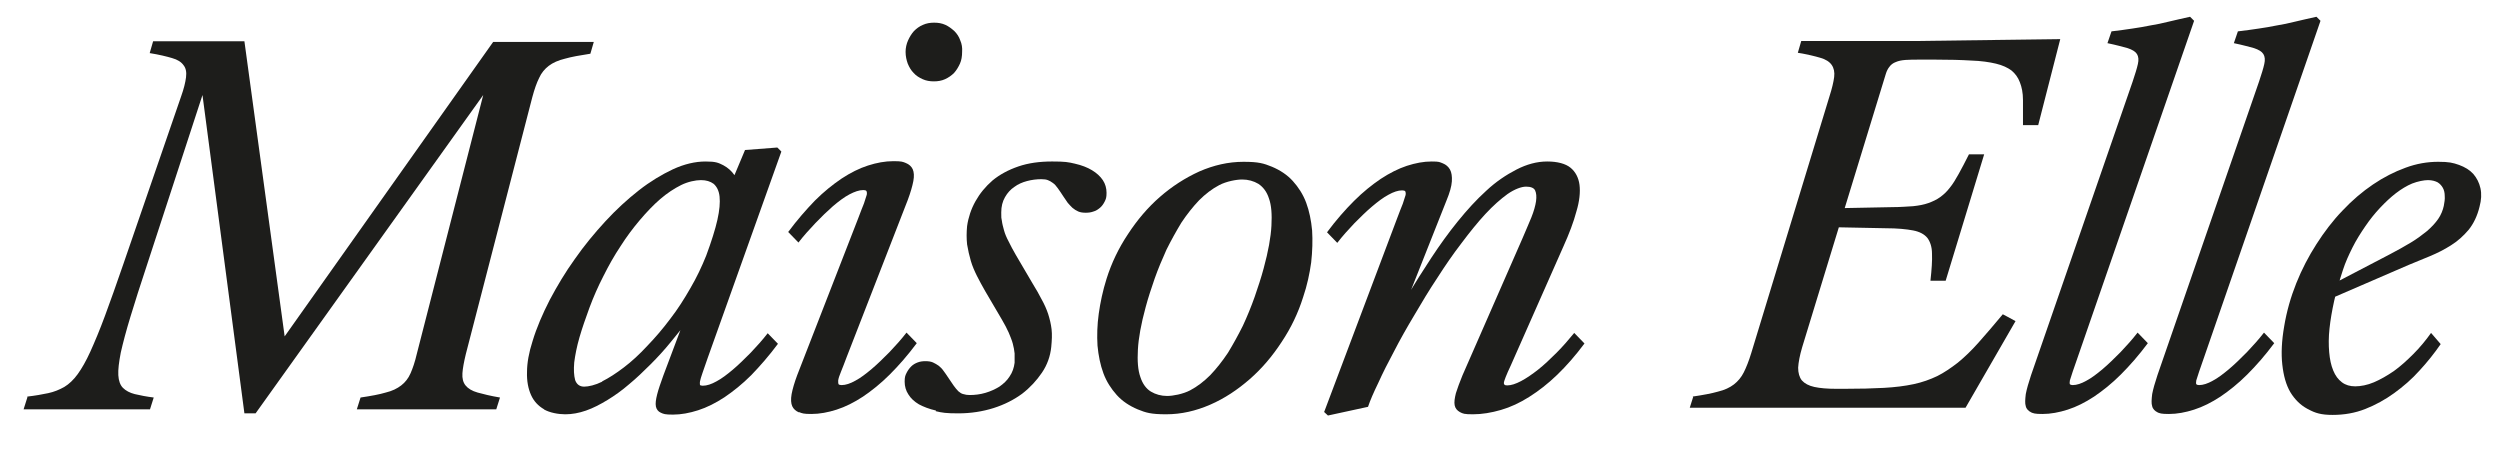
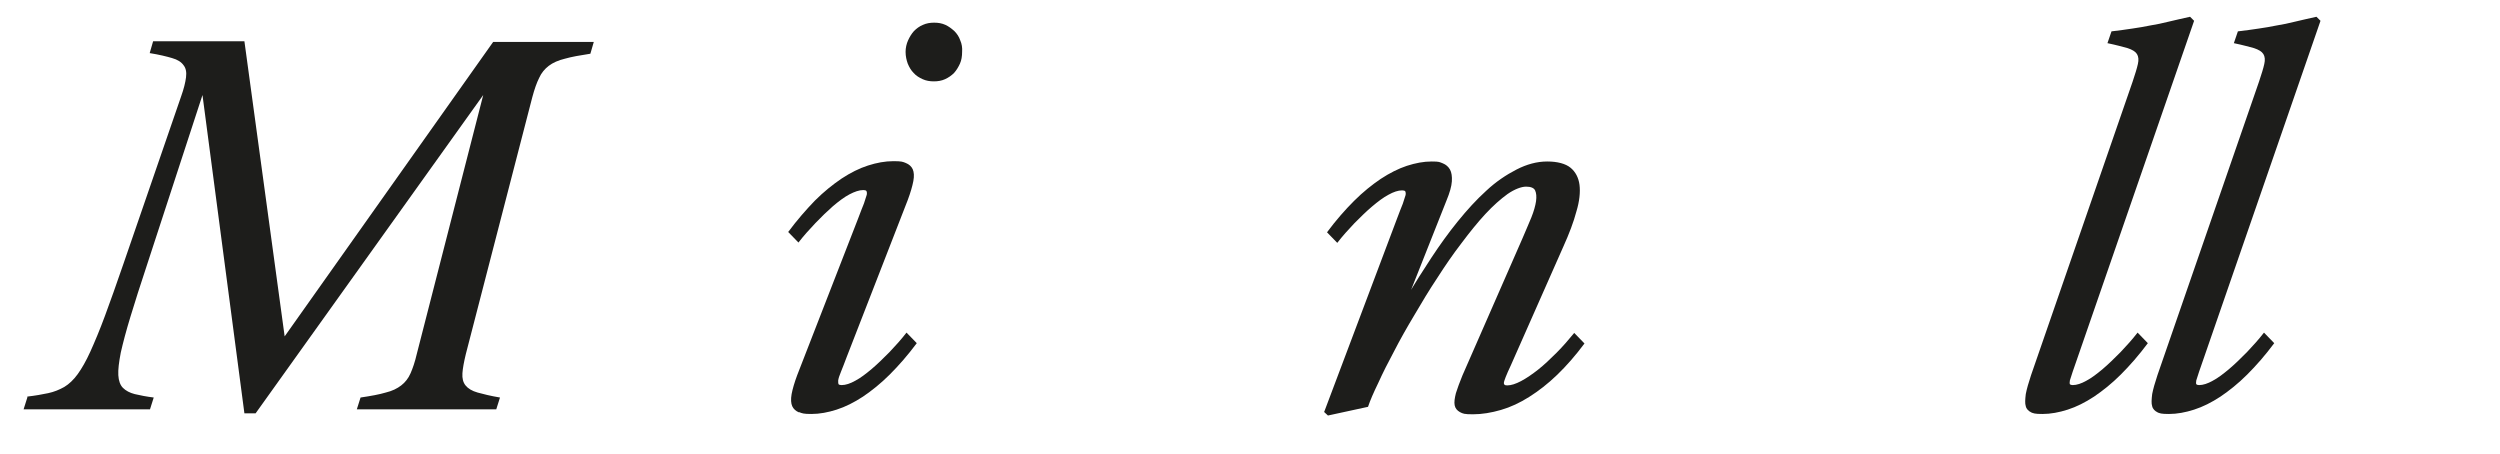
<svg xmlns="http://www.w3.org/2000/svg" viewBox="0 0 805 146.3" version="1.1" height="146.3" width="805" id="Laag_1">
  <defs>
    <style>
      .st0 {
        fill: #1d1d1b;
      }
    </style>
  </defs>
  <path d="M8.8,127.7c2.6-.3,4.8-.7,6.7-1.1,1.9-.4,3.6-1.1,5.2-2,1.5-.9,3-2.3,4.3-4.1,1.3-1.8,2.7-4.2,4.1-7.3,1.4-3.1,3-6.9,4.7-11.5s3.7-10.2,6-16.9l18.5-53.7c.9-2.5,1.4-4.6,1.6-6.2.2-1.6,0-2.9-.8-3.9-.7-1-1.9-1.8-3.7-2.3-1.7-.5-4.1-1.1-7.2-1.6l1.1-3.8h29.4l13.5,99-2.8-.8L158.8,13.5h32.4l-1.1,3.8c-3.3.5-6.1,1-8.2,1.6-2.1.5-3.9,1.3-5.2,2.3-1.3,1-2.4,2.3-3.1,3.9-.8,1.6-1.5,3.6-2.2,6.2l-21.4,82.7c-.6,2.5-1,4.6-1.1,6.2-.1,1.6.2,2.9,1,3.9.8,1,2.1,1.8,3.9,2.3,1.8.5,4.2,1.1,7.2,1.6l-1.2,3.8h-44.9l1.2-3.8c3.4-.5,6.1-1,8.1-1.6,2.1-.5,3.7-1.3,5-2.3,1.3-1,2.3-2.3,3-3.9.7-1.6,1.4-3.6,2-6.2l21.4-83.4-73.3,102.5h-3.6l-13.5-102.5-17.8,54.5c-2.2,6.6-4,12.3-5.4,16.9s-2.4,8.4-3.1,11.5c-.6,3.1-.9,5.5-.8,7.3.1,1.8.6,3.2,1.5,4.1.9.9,2.2,1.6,3.8,2,1.7.4,3.7.8,6.1,1.1l-1.2,3.8H7.6l1.2-3.8Z" class="st0" />
-   <path d="M175.2,131.8c-1.9-1.1-3.3-2.6-4.2-4.6-.9-2-1.4-4.5-1.3-7.4,0-2.9.6-6.3,1.8-10,1.3-4.3,3.2-8.7,5.5-13.2,2.4-4.5,5-8.9,8.1-13.2,3-4.3,6.3-8.3,9.8-12.1,3.5-3.8,7.1-7.1,10.8-10,3.7-2.9,7.4-5.1,11-6.8,3.7-1.7,7.2-2.5,10.5-2.5s4.1.4,5.7,1.2c1.5.8,2.7,1.9,3.6,3.2l3.4-8.1,10.4-.8,1.3,1.3-23.7,66.4c-.7,2.1-1.3,3.7-1.7,4.9-.4,1.2-.7,2.1-.8,2.7-.1.6,0,1,0,1.2.2.1.5.2.9.2,1.3,0,2.8-.5,4.4-1.4,1.7-.9,3.4-2.2,5.3-3.8,1.9-1.6,3.7-3.4,5.7-5.4,1.9-2,3.8-4.1,5.5-6.3l3.3,3.4c-2.9,3.9-5.8,7.2-8.6,10.1-2.9,2.9-5.8,5.2-8.6,7.1-2.9,1.9-5.7,3.3-8.5,4.2-2.8.9-5.5,1.4-8.1,1.4s-3-.2-3.9-.6c-.9-.4-1.4-1.1-1.6-2-.2-1,0-2.3.4-3.9.4-1.6,1.1-3.6,2-6.1l7-18.6h1.6c-1.9,2.6-4,5.1-6.1,7.7-2.1,2.6-4.3,5-6.6,7.3-2.3,2.3-4.6,4.5-6.9,6.4-2.3,2-4.7,3.7-7,5.1-2.3,1.4-4.6,2.6-6.9,3.4-2.3.8-4.5,1.2-6.7,1.2s-5-.5-6.9-1.6ZM193.9,122.8c2.2-1.1,4.5-2.6,7-4.5s5-4.2,7.5-6.9c2.6-2.7,5-5.5,7.4-8.7,2.4-3.1,4.5-6.4,6.5-9.9,2-3.4,3.7-7,5.1-10.5,1.7-4.6,2.9-8.4,3.6-11.5.7-3.1.9-5.6.7-7.5-.2-1.9-.9-3.2-1.9-4.1-1.1-.8-2.4-1.2-4.1-1.2s-4.2.5-6.4,1.6c-2.2,1.1-4.5,2.6-6.7,4.5-2.2,1.9-4.4,4.2-6.6,6.8-2.2,2.6-4.3,5.4-6.2,8.4-2,3-3.8,6.2-5.5,9.6-1.7,3.3-3.2,6.7-4.5,10.2-1.2,3.3-2.3,6.4-3.2,9.5-.9,3.1-1.4,5.8-1.7,8.1-.2,2.4-.1,4.2.3,5.7.5,1.4,1.5,2.1,2.9,2.1s3.6-.5,5.8-1.6Z" class="st0" />
  <path d="M257.3,132.8c-1-.4-1.8-1.1-2.2-2-.4-.9-.5-2.2-.2-3.9.3-1.6.9-3.7,1.8-6.1l19.6-50.4c.8-2.1,1.4-3.7,1.9-4.9.4-1.2.7-2.1.9-2.8.1-.6,0-1-.1-1.2-.2-.2-.5-.3-1-.3-1.3,0-2.8.5-4.5,1.4-1.7.9-3.4,2.2-5.3,3.8-1.8,1.6-3.7,3.4-5.6,5.4-1.9,2-3.8,4.1-5.5,6.3l-3.3-3.4c2.9-3.9,5.8-7.2,8.6-10.1,2.9-2.9,5.8-5.2,8.6-7.1,2.9-1.9,5.7-3.3,8.5-4.2,2.8-.9,5.5-1.4,8.2-1.4s3,.2,4,.6c1,.4,1.8,1.1,2.2,2,.4.9.5,2.2.2,3.8-.3,1.6-.9,3.7-1.8,6.1l-19.6,50.4c-.8,2.1-1.4,3.7-1.9,4.9-.5,1.2-.8,2.1-.9,2.8,0,.6,0,1,.1,1.2.2.2.5.3,1,.3,1.3,0,2.8-.5,4.4-1.4,1.7-.9,3.4-2.2,5.3-3.8,1.9-1.6,3.7-3.4,5.7-5.4,1.9-2,3.8-4.1,5.5-6.3l3.3,3.4c-2.9,3.9-5.8,7.2-8.7,10.1-2.9,2.9-5.8,5.2-8.6,7.1-2.9,1.9-5.7,3.3-8.5,4.2-2.8.9-5.5,1.4-8.1,1.4s-3-.2-4-.6ZM297.1,25.5c-1.1-.5-2.1-1.1-2.9-2-.8-.8-1.4-1.8-1.9-3-.4-1.1-.7-2.4-.7-3.8,0-1.3.3-2.6.8-3.7.5-1.1,1.1-2.1,1.9-3,.8-.8,1.7-1.5,2.9-2,1.1-.5,2.3-.7,3.6-.7s2.5.2,3.6.7c1.1.5,2,1.2,2.9,2,.8.8,1.5,1.8,1.9,3,.5,1.1.7,2.4.6,3.7,0,1.4-.2,2.7-.7,3.8-.5,1.1-1.1,2.1-1.9,3-.8.8-1.8,1.5-2.9,2-1.1.5-2.3.7-3.6.7s-2.5-.2-3.6-.7Z" class="st0" />
-   <path d="M301.4,132.2c-2.2-.5-4-1.2-5.5-2-1.5-.9-2.6-1.9-3.4-3.2-.8-1.2-1.2-2.6-1.2-4.1s.2-2,.6-2.8.9-1.5,1.5-2.1,1.3-1,2.1-1.3,1.6-.4,2.5-.4,1.7.1,2.4.4c.7.3,1.3.7,1.9,1.1.5.4,1.1,1,1.5,1.6.5.6.9,1.3,1.4,2,.7,1.1,1.4,2,1.9,2.8.5.7,1,1.3,1.5,1.8.5.4,1,.8,1.6.9.6.2,1.3.3,2,.3,1.7,0,3.4-.2,5.1-.7,1.7-.5,3.2-1.2,4.5-2,1.3-.9,2.5-2,3.3-3.3.9-1.3,1.4-2.8,1.6-4.4,0-1,0-2,0-3-.1-1-.3-2.1-.6-3.2-.3-1.1-.8-2.3-1.3-3.5-.6-1.3-1.3-2.7-2.2-4.2l-5.4-9.2c-.9-1.6-1.8-3.2-2.6-4.8-.8-1.6-1.5-3.2-2-4.9-.5-1.7-.9-3.5-1.2-5.3-.2-1.9-.2-3.8,0-5.9.4-2.8,1.3-5.5,2.7-8,1.4-2.5,3.2-4.7,5.5-6.7,2.3-1.9,5.1-3.4,8.3-4.5,3.2-1.1,6.8-1.6,10.9-1.6s5.2.2,7.3.7c2.2.5,4,1.2,5.5,2.1,1.5.9,2.7,2,3.5,3.2.8,1.2,1.2,2.6,1.2,4.1s-.2,2-.6,2.8-.9,1.5-1.5,2c-.6.5-1.3,1-2.1,1.2-.8.3-1.6.4-2.5.4s-1.7-.1-2.4-.4c-.7-.3-1.3-.7-1.9-1.2-.5-.5-1-1-1.5-1.6-.4-.6-.9-1.3-1.3-1.9-.7-1.1-1.4-2.1-1.9-2.8-.5-.7-1-1.3-1.6-1.7-.5-.4-1.1-.7-1.6-.9-.5-.2-1.2-.3-2.1-.3-1.5,0-3.1.2-4.6.6-1.5.4-2.9,1-4.1,1.9-1.2.8-2.2,1.9-3,3.3-.8,1.4-1.2,3-1.2,4.9s0,1.7.2,2.7c.1.9.4,2,.7,3.1.3,1.1.8,2.3,1.5,3.6.6,1.3,1.4,2.7,2.3,4.3l5.4,9.2c1.1,1.8,2.1,3.5,2.9,5.1.9,1.6,1.6,3.2,2.1,4.7.5,1.6.9,3.2,1.1,4.9.2,1.7.1,3.6-.1,5.7-.3,3-1.3,5.8-3,8.3s-3.8,4.8-6.4,6.8c-2.6,1.9-5.7,3.5-9.2,4.6-3.5,1.1-7.3,1.7-11.3,1.7s-5.2-.2-7.3-.7Z" class="st0" />
-   <path d="M366.3,131.8c-2.6-1.1-4.9-2.6-6.7-4.6-1.8-2-3.3-4.3-4.3-7-1-2.7-1.6-5.7-1.9-8.9-.2-3.2-.1-6.7.4-10.3.5-3.6,1.3-7.4,2.5-11.2,1.6-5.1,3.9-9.9,6.9-14.4,3-4.6,6.4-8.6,10.3-12,3.9-3.4,8.1-6.1,12.7-8.2,4.6-2,9.3-3.1,14.2-3.1s6.5.5,9.2,1.6c2.6,1.1,4.9,2.6,6.7,4.6,1.8,2,3.3,4.3,4.3,7,1,2.7,1.6,5.7,1.9,8.9.2,3.2.1,6.7-.3,10.3-.5,3.6-1.3,7.4-2.6,11.2-1.6,5.1-3.9,9.9-6.9,14.4-3,4.6-6.4,8.6-10.3,12-3.9,3.4-8.1,6.2-12.7,8.2-4.6,2-9.3,3.1-14.2,3.1s-6.5-.5-9.2-1.6ZM383.2,125.7c2.3-1.2,4.5-2.9,6.5-4.9,2-2.1,3.9-4.5,5.7-7.2,1.7-2.8,3.3-5.7,4.8-8.7,1.4-3,2.7-6.2,3.8-9.3,1.1-3.2,2.1-6.2,2.9-9.2,1.5-5.5,2.3-10,2.5-13.7.2-3.7,0-6.6-.8-8.8-.7-2.2-1.9-3.7-3.4-4.7-1.5-.9-3.3-1.4-5.2-1.4s-5.1.6-7.4,1.8c-2.3,1.2-4.5,2.9-6.5,4.9-2,2.1-3.9,4.5-5.7,7.2-1.7,2.8-3.3,5.7-4.8,8.7-1.4,3.1-2.7,6.2-3.8,9.3-1.1,3.2-2.1,6.2-2.9,9.2-1.5,5.5-2.3,10-2.5,13.7-.2,3.6,0,6.6.8,8.8.7,2.2,1.9,3.8,3.4,4.7,1.5.9,3.3,1.4,5.2,1.4s5.1-.6,7.4-1.8Z" class="st0" />
  <path d="M426.4,132.6l23.4-62.1c.8-2.1,1.4-3.7,1.9-4.9.4-1.2.7-2.1.9-2.8.1-.6,0-1-.1-1.2-.2-.2-.5-.3-1-.3-1.3,0-2.8.5-4.4,1.4-1.7.9-3.4,2.2-5.3,3.8-1.9,1.6-3.7,3.4-5.7,5.4-1.9,2-3.8,4.1-5.5,6.3l-3.3-3.4c2.9-3.9,5.8-7.2,8.7-10.1,2.9-2.9,5.8-5.2,8.6-7.1,2.9-1.9,5.7-3.3,8.4-4.2,2.8-.9,5.4-1.4,8-1.4s2.5.2,3.6.6c1,.4,1.8,1.1,2.3,2,.5.9.7,2.2.6,3.8-.1,1.6-.7,3.7-1.7,6.1l-16.8,42.4h-2.5c2-3.6,4.3-7.5,6.7-11.6,2.4-4.1,5-8.2,7.7-12.3,2.7-4.1,5.5-8,8.5-11.7,3-3.7,6-7,9.2-9.9,3.1-2.9,6.4-5.1,9.7-6.8,3.3-1.7,6.6-2.6,9.9-2.6s5.9.7,7.5,2c1.6,1.3,2.6,3.2,2.9,5.5.3,2.4,0,5.3-1,8.6-.9,3.4-2.3,7.1-4.2,11.3l-15.7,35.5c-.9,2-1.6,3.7-2.2,4.9-.5,1.2-.9,2.1-1.1,2.8-.2.6-.2,1,0,1.2.1.2.4.3.9.3,1.3,0,2.8-.5,4.5-1.4,1.7-.9,3.6-2.2,5.5-3.7s3.9-3.4,5.9-5.4c2-2,3.9-4.2,5.7-6.4l3.3,3.4c-2.9,3.9-5.8,7.2-8.8,10.1-3,2.9-6,5.2-9,7.1-3,1.9-6,3.3-9.1,4.2s-6.1,1.4-9,1.4-3.2-.2-4.2-.7c-.9-.5-1.5-1.2-1.7-2.2-.2-1,0-2.3.4-3.9.5-1.6,1.2-3.5,2.1-5.7l19.4-44.3c1-2.4,2-4.6,2.8-6.6.8-2,1.3-3.8,1.5-5.2.2-1.5.1-2.6-.3-3.5-.4-.8-1.4-1.2-2.9-1.2s-3.7.8-6,2.4c-2.2,1.6-4.6,3.7-7.1,6.4-2.5,2.7-5,5.8-7.7,9.4-2.7,3.5-5.3,7.3-7.8,11.2-2.6,3.9-5,7.9-7.4,12-2.4,4-4.6,7.9-6.5,11.6-2,3.7-3.7,7.1-5.1,10.2-1.5,3.1-2.6,5.6-3.3,7.7l-12.9,2.8-1.3-1.2Z" class="st0" />
-   <path d="M545,127.7c3.4-.5,6.1-1,8.2-1.6,2.1-.5,3.8-1.3,5.1-2.3,1.3-1,2.4-2.3,3.2-3.9.8-1.6,1.6-3.6,2.4-6.2l25.2-82.7c.8-2.5,1.3-4.6,1.5-6.2.2-1.6-.1-2.9-.8-3.9-.7-1-1.9-1.8-3.7-2.3-1.7-.5-4.1-1.1-7.2-1.6l1.1-3.8h37l46.4-.6-7.1,27.7h-4.9c0-3.1,0-5.8,0-8.1,0-2.3-.4-4.2-1-5.7-.6-1.6-1.5-2.8-2.7-3.8-1.2-.9-2.9-1.7-5-2.2-2.1-.5-4.8-.9-8-1-3.2-.2-7-.3-11.6-.3h-4.8c-1.8,0-3.4,0-4.7.1-1.3.1-2.3.3-3.2.7-.8.3-1.5.8-2,1.5-.5.6-.9,1.4-1.2,2.4l-13.2,43.1,15.3-.3c2.6,0,4.8-.2,6.7-.3,1.9-.2,3.5-.5,4.9-1,1.4-.5,2.7-1.1,3.8-1.9,1.1-.8,2.2-1.8,3.1-3,1-1.2,1.9-2.7,2.9-4.5,1-1.8,2.1-3.9,3.3-6.3h4.9l-12.4,40.7h-4.9c.4-3.6.6-6.5.5-8.7,0-2.2-.6-3.9-1.5-5.1-1-1.2-2.5-2-4.6-2.4-2.1-.4-5-.7-8.8-.7l-15.1-.3-11.8,38.6c-.8,2.7-1.2,4.9-1.3,6.6,0,1.7.4,3.1,1.2,4.1.9,1,2.2,1.7,4,2.1s4.2.6,7,.6h2.8c4.8,0,9-.1,12.6-.3,3.6-.2,6.8-.6,9.6-1.2,2.8-.6,5.3-1.5,7.6-2.6,2.2-1.1,4.4-2.6,6.6-4.3,2.2-1.8,4.4-3.9,6.7-6.5s4.9-5.6,7.8-9.1l4.1,2.2-16.1,27.9h-88.8l1.2-3.8Z" class="st0" />
  <path d="M654.1,132.8c-.9-.4-1.6-1.1-1.8-2-.3-.9-.2-2.2,0-3.9.3-1.6.9-3.7,1.7-6.1l32.7-94.5c.8-2.4,1.4-4.3,1.7-5.7.3-1.3.2-2.4-.3-3.2-.5-.8-1.5-1.4-3-1.9-1.5-.4-3.6-1-6.5-1.6l1.3-3.8c2.5-.3,4.8-.6,6.7-.9,2-.3,3.9-.6,5.8-1,1.9-.3,3.8-.7,5.8-1.2s4.4-1,7-1.6l1.3,1.3-37.4,108.1c-.7,2.1-1.3,3.7-1.7,4.9-.4,1.2-.7,2.1-.9,2.8-.1.6-.1,1,0,1.2.2.2.5.3.9.3,1.3,0,2.8-.5,4.4-1.4,1.7-.9,3.4-2.2,5.3-3.8,1.9-1.6,3.7-3.4,5.7-5.4,1.9-2,3.8-4.1,5.5-6.3l3.3,3.4c-2.9,3.9-5.8,7.2-8.7,10.1-2.9,2.9-5.8,5.2-8.6,7.1-2.9,1.9-5.7,3.3-8.5,4.2-2.8.9-5.5,1.4-8.1,1.4s-2.9-.2-3.9-.6Z" class="st0" />
  <path d="M694.8,132.8c-.9-.4-1.6-1.1-1.8-2-.3-.9-.2-2.2,0-3.9.3-1.6.9-3.7,1.7-6.1l32.7-94.5c.8-2.4,1.4-4.3,1.7-5.7.3-1.3.2-2.4-.3-3.2-.5-.8-1.5-1.4-3-1.9-1.5-.4-3.6-1-6.5-1.6l1.3-3.8c2.5-.3,4.8-.6,6.7-.9,2-.3,3.9-.6,5.8-1,1.9-.3,3.8-.7,5.8-1.2s4.4-1,7-1.6l1.3,1.3-37.4,108.1c-.7,2.1-1.3,3.7-1.7,4.9-.4,1.2-.7,2.1-.9,2.8-.1.6-.1,1,0,1.2.2.2.5.3.9.3,1.3,0,2.8-.5,4.4-1.4,1.7-.9,3.4-2.2,5.3-3.8,1.9-1.6,3.7-3.4,5.7-5.4,1.9-2,3.8-4.1,5.5-6.3l3.3,3.4c-2.9,3.9-5.8,7.2-8.7,10.1-2.9,2.9-5.8,5.2-8.6,7.1-2.9,1.9-5.7,3.3-8.5,4.2-2.8.9-5.5,1.4-8.1,1.4s-2.9-.2-3.9-.6Z" class="st0" />
-   <path d="M742.9,131.6c-2.2-1.2-4-3-5.4-5.3-1.4-2.4-2.2-5.3-2.6-8.9-.4-3.5-.2-7.7.6-12.3.8-4.8,2.1-9.4,3.9-13.9,1.8-4.5,4-8.7,6.5-12.6s5.3-7.6,8.4-10.8c3.1-3.3,6.4-6.1,9.8-8.4,3.4-2.3,6.9-4.1,10.5-5.4,3.5-1.3,7-1.9,10.5-1.9s4.7.3,6.7,1c1.9.7,3.4,1.6,4.6,2.9,1.1,1.3,1.9,2.8,2.3,4.6s.3,3.8-.3,6c-.7,2.9-1.9,5.4-3.5,7.4-1.7,2-3.6,3.7-5.7,5-2.2,1.4-4.4,2.5-6.8,3.5s-4.6,1.9-6.8,2.8l-25.9,11.2,1.6-5.1,18.2-9.5c2.5-1.3,4.8-2.6,6.8-3.8,2-1.2,3.7-2.5,5.2-3.7,1.5-1.3,2.7-2.6,3.6-3.9.9-1.3,1.5-2.8,1.8-4.2.2-1.1.4-2.2.3-3.2,0-1-.2-1.9-.6-2.6-.4-.7-.9-1.3-1.7-1.8-.8-.4-1.8-.7-3.1-.7s-3.3.4-5.1,1.1c-1.7.7-3.5,1.8-5.2,3.1-1.7,1.3-3.4,2.9-5.1,4.7-1.7,1.8-3.3,3.8-4.8,6-1.5,2.2-2.9,4.4-4.1,6.8-1.2,2.4-2.3,4.8-3.1,7.3-1.1,3.4-2.1,6.7-2.8,9.9-.7,3.2-1.2,6.1-1.5,8.9-.3,2.8-.3,5.3-.1,7.6.2,2.3.6,4.2,1.3,5.9s1.6,2.9,2.8,3.8c1.2.9,2.6,1.3,4.3,1.3s3.9-.4,6-1.3c2.1-.9,4.2-2.1,6.4-3.6,2.1-1.5,4.2-3.4,6.3-5.5,2.1-2.1,4-4.4,5.7-6.8l3.1,3.6c-2,2.9-4.3,5.8-6.8,8.5-2.5,2.8-5.3,5.2-8.2,7.3-2.9,2.1-6,3.8-9.3,5.1-3.3,1.3-6.8,1.9-10.5,1.9s-5.6-.6-7.8-1.8Z" class="st0" />
</svg>